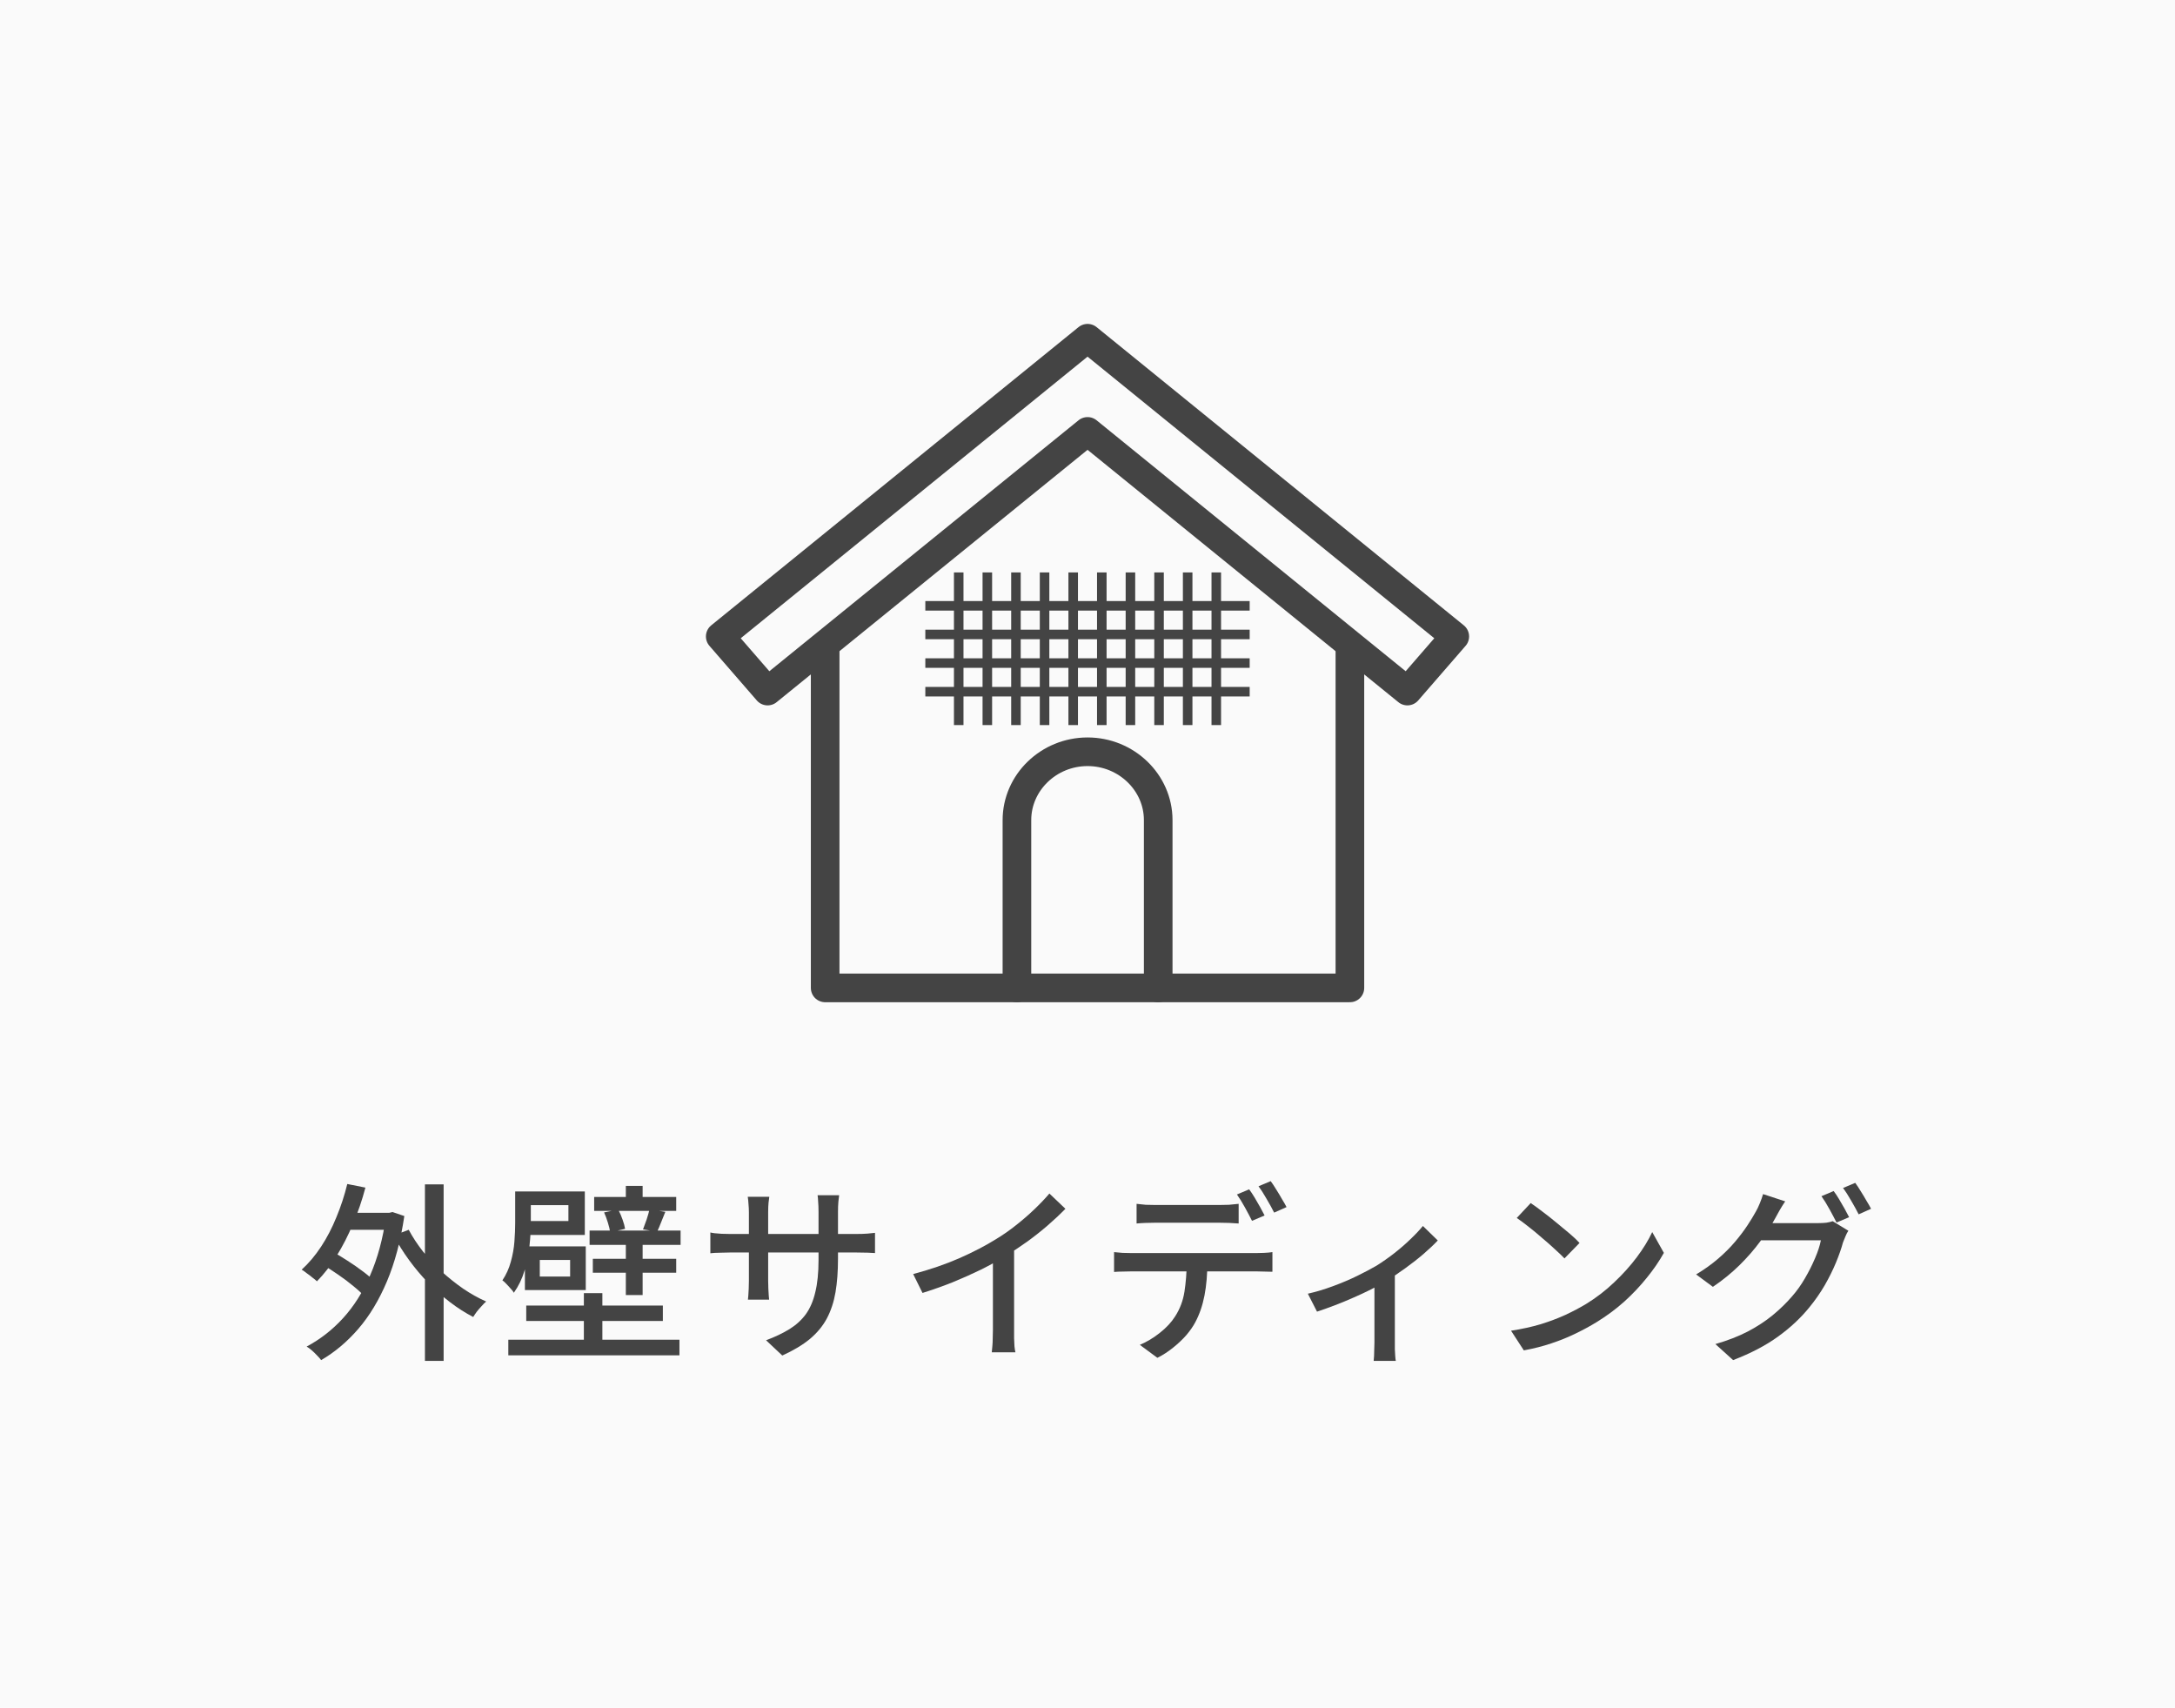
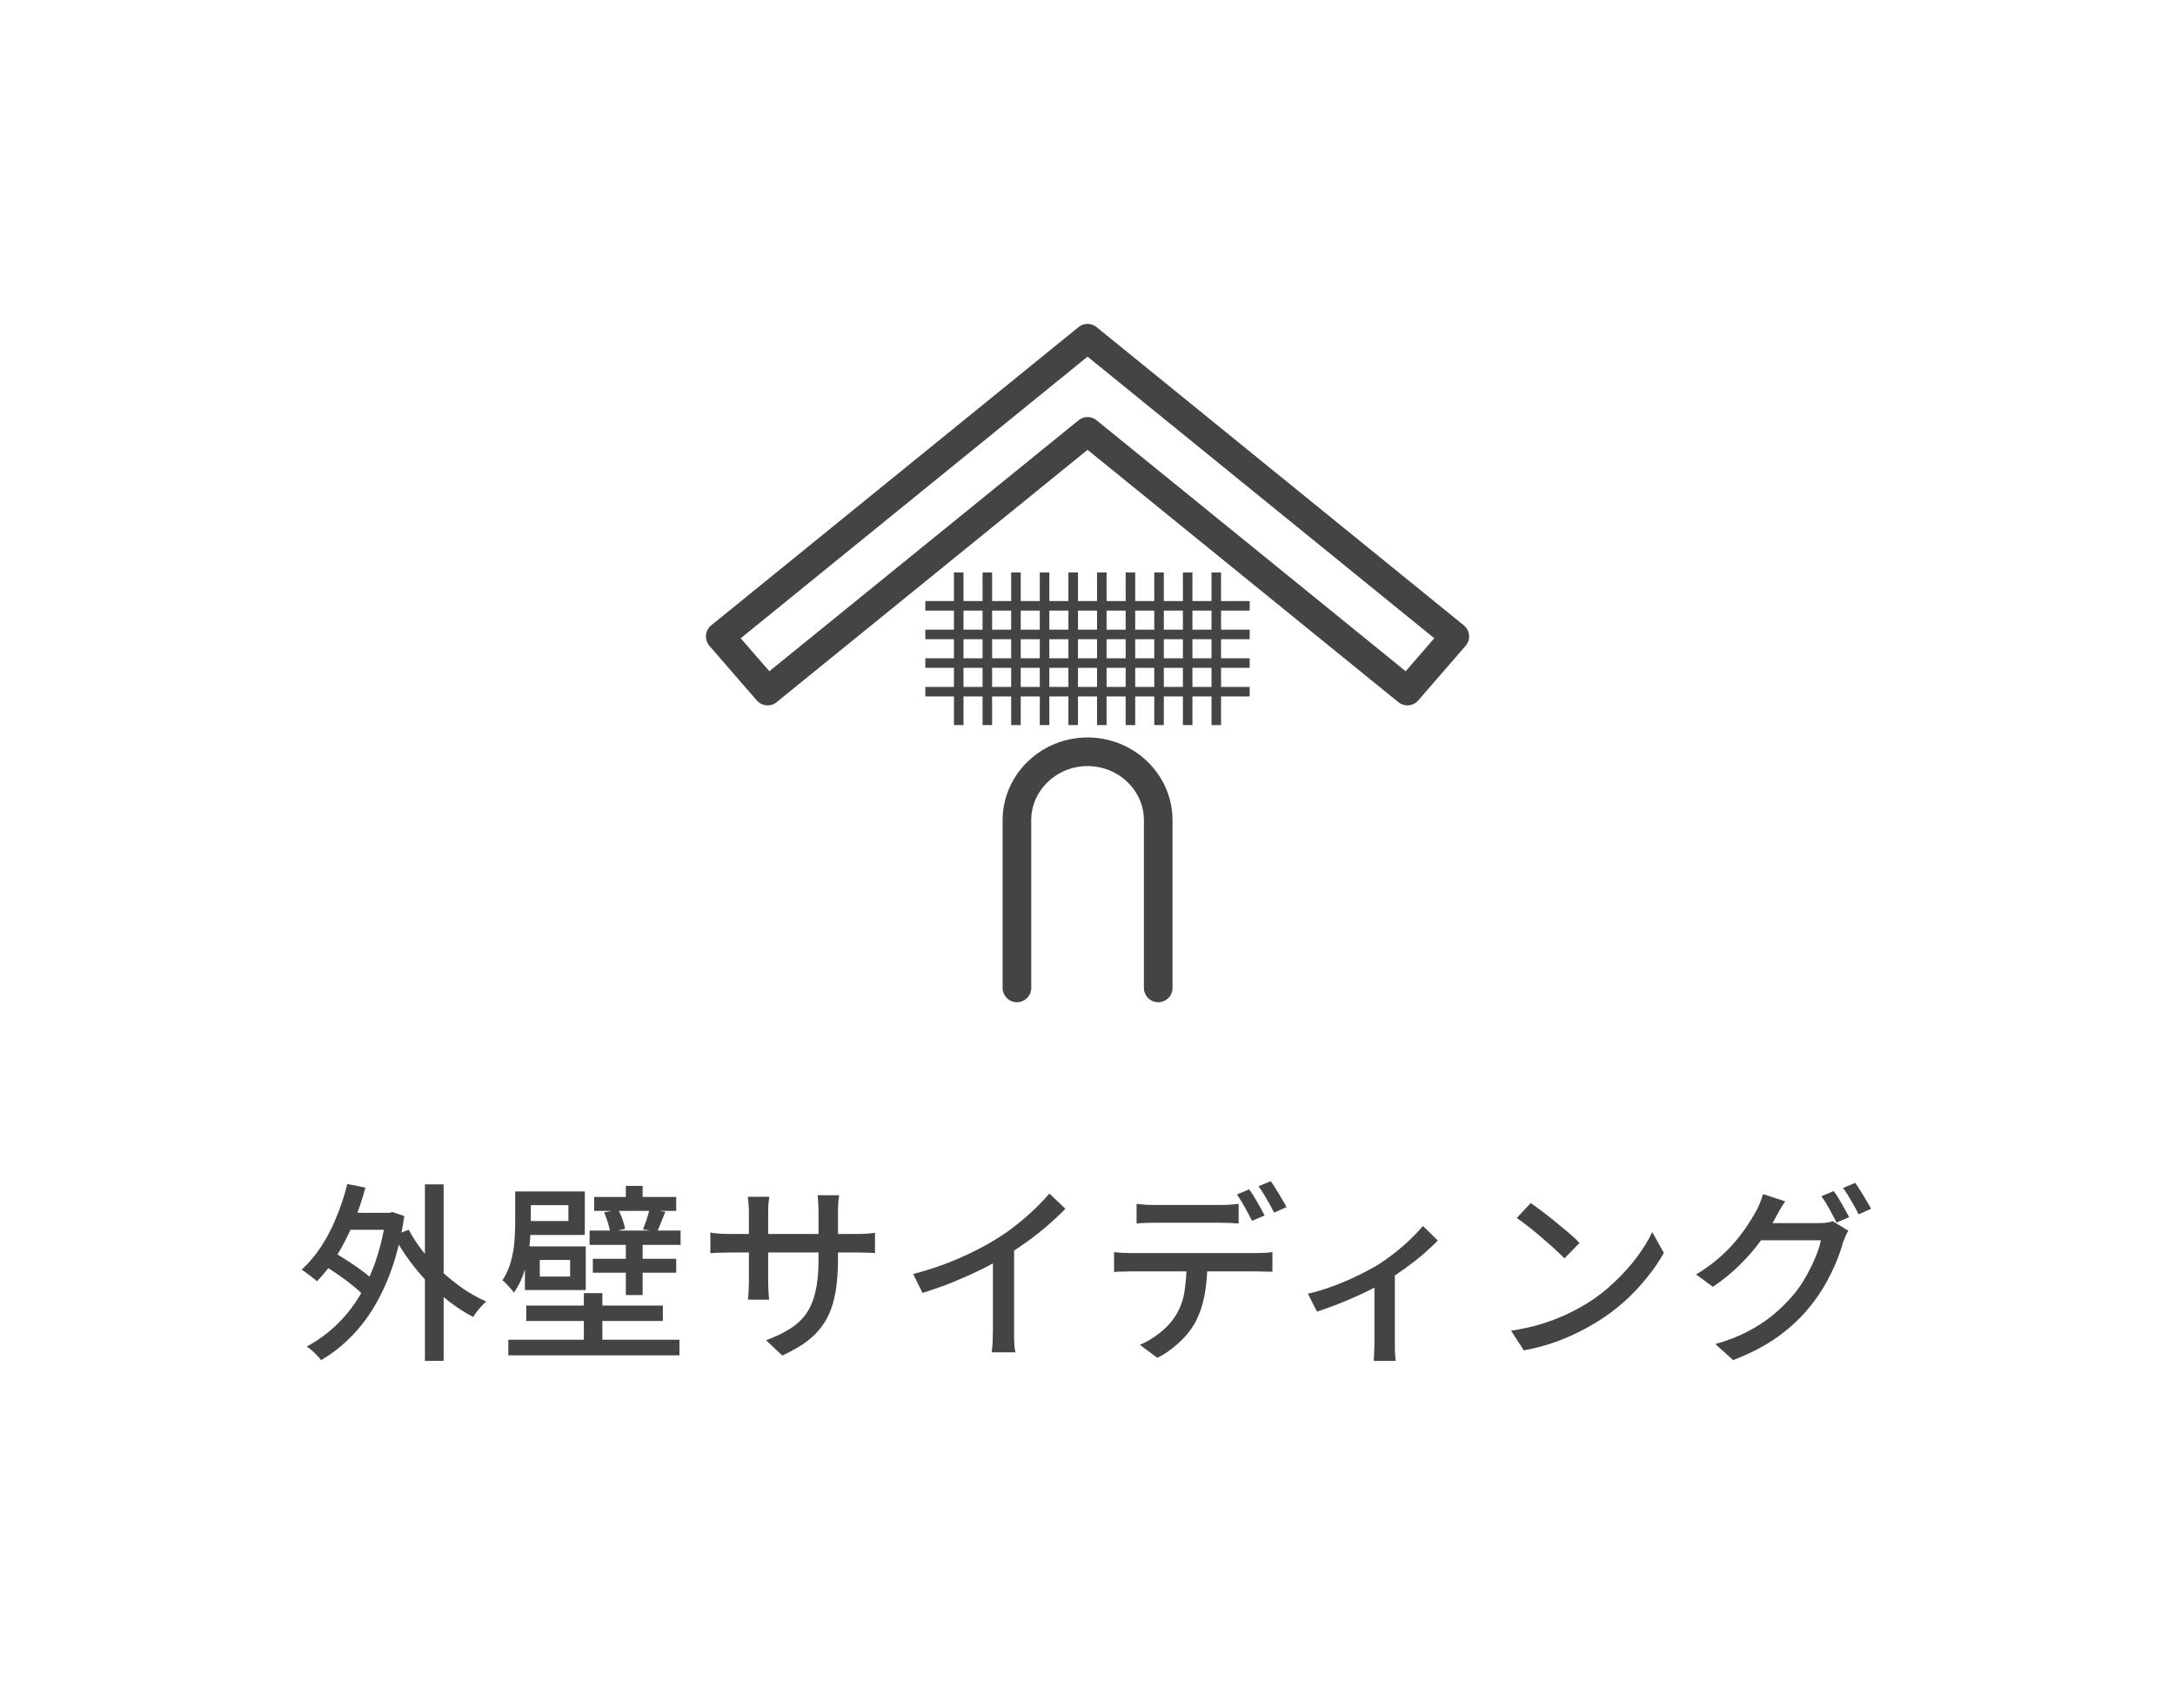
<svg xmlns="http://www.w3.org/2000/svg" width="228" height="179" viewBox="0 0 228 179" fill="none">
-   <rect width="228" height="179" fill="#FAFAFA" />
  <g clip-path="url(#clip0_6630_6970)">
-     <path d="M86.5 67.783V103.549H141.506V67.783" stroke="#444444" stroke-width="3" stroke-linecap="round" stroke-linejoin="round" />
    <path d="M106.602 103.55V85.962C106.602 82.026 109.929 78.797 114.007 78.797C118.074 78.797 121.412 82.017 121.412 85.962V103.55" stroke="#444444" stroke-width="3" stroke-linecap="round" stroke-linejoin="round" />
    <path d="M152.502 66.711L114.006 35.451L75.5 66.711L80.467 72.435L114.006 45.217L147.535 72.435L152.502 66.711Z" stroke="#444444" stroke-width="3" stroke-linecap="round" stroke-linejoin="round" />
    <line x1="97" y1="63.5" x2="131" y2="63.5" stroke="#444444" />
    <line x1="97" y1="66.5" x2="131" y2="66.5" stroke="#444444" />
    <line x1="97" y1="69.5" x2="131" y2="69.5" stroke="#444444" />
    <line x1="97" y1="72.5" x2="131" y2="72.5" stroke="#444444" />
    <line x1="100.5" y1="76" x2="100.5" y2="60" stroke="#444444" />
    <line x1="103.5" y1="76" x2="103.5" y2="60" stroke="#444444" />
    <line x1="106.5" y1="76" x2="106.5" y2="60" stroke="#444444" />
    <line x1="109.5" y1="76" x2="109.5" y2="60" stroke="#444444" />
    <line x1="112.5" y1="76" x2="112.5" y2="60" stroke="#444444" />
    <line x1="115.5" y1="76" x2="115.5" y2="60" stroke="#444444" />
    <line x1="118.5" y1="76" x2="118.5" y2="60" stroke="#444444" />
    <line x1="121.5" y1="76" x2="121.5" y2="60" stroke="#444444" />
    <line x1="124.5" y1="76" x2="124.5" y2="60" stroke="#444444" />
    <line x1="127.5" y1="76" x2="127.5" y2="60" stroke="#444444" />
  </g>
  <path d="M35.985 127.121H40.985V128.901H35.985V127.121ZM44.545 124.141H46.505V142.641H44.545V124.141ZM33.785 132.541L34.765 131.141C35.298 131.434 35.852 131.767 36.425 132.141C37.012 132.514 37.558 132.894 38.065 133.281C38.585 133.667 38.998 134.027 39.305 134.361L38.265 135.941C37.972 135.607 37.572 135.234 37.065 134.821C36.572 134.407 36.032 134.001 35.445 133.601C34.872 133.201 34.318 132.847 33.785 132.541ZM36.405 124.101L38.305 124.481C37.958 125.801 37.525 127.067 37.005 128.281C36.498 129.494 35.925 130.614 35.285 131.641C34.658 132.654 33.972 133.541 33.225 134.301C33.118 134.194 32.965 134.067 32.765 133.921C32.578 133.761 32.378 133.607 32.165 133.461C31.965 133.301 31.785 133.174 31.625 133.081C32.372 132.401 33.052 131.594 33.665 130.661C34.278 129.727 34.812 128.701 35.265 127.581C35.732 126.461 36.112 125.301 36.405 124.101ZM42.845 128.901C43.258 129.674 43.758 130.434 44.345 131.181C44.945 131.914 45.598 132.614 46.305 133.281C47.025 133.934 47.778 134.534 48.565 135.081C49.352 135.614 50.152 136.061 50.965 136.421C50.818 136.541 50.658 136.701 50.485 136.901C50.312 137.087 50.145 137.281 49.985 137.481C49.838 137.681 49.712 137.867 49.605 138.041C48.778 137.614 47.965 137.094 47.165 136.481C46.365 135.867 45.605 135.194 44.885 134.461C44.165 133.714 43.498 132.921 42.885 132.081C42.272 131.241 41.732 130.381 41.265 129.501L42.845 128.901ZM40.465 127.121H40.805L41.145 127.041L42.385 127.461C41.998 130.061 41.392 132.341 40.565 134.301C39.738 136.261 38.738 137.921 37.565 139.281C36.392 140.641 35.092 141.734 33.665 142.561C33.558 142.414 33.412 142.247 33.225 142.061C33.052 141.874 32.865 141.694 32.665 141.521C32.478 141.361 32.305 141.234 32.145 141.141C33.572 140.381 34.845 139.387 35.965 138.161C37.098 136.921 38.045 135.421 38.805 133.661C39.578 131.901 40.132 129.861 40.465 127.541V127.121Z" fill="#444444" />
  <path d="M62.285 125.461H70.885V126.921H62.285V125.461ZM62.145 131.941H70.885V133.401H62.145V131.941ZM61.805 128.981H71.345V130.481H61.805V128.981ZM63.325 127.081L64.805 126.781C64.978 127.101 65.132 127.454 65.265 127.841C65.398 128.214 65.485 128.534 65.525 128.801L63.965 129.161C63.925 128.881 63.845 128.547 63.725 128.161C63.605 127.761 63.472 127.401 63.325 127.081ZM55.025 130.861H56.585V134.761H55.025V130.861ZM65.605 129.701H67.365V135.741H65.605V129.701ZM54.005 124.881H55.645V128.221C55.645 128.927 55.598 129.714 55.505 130.581C55.412 131.447 55.238 132.314 54.985 133.181C54.732 134.034 54.358 134.807 53.865 135.501C53.798 135.367 53.685 135.221 53.525 135.061C53.378 134.887 53.225 134.721 53.065 134.561C52.905 134.387 52.772 134.267 52.665 134.201C53.065 133.601 53.358 132.954 53.545 132.261C53.745 131.554 53.872 130.847 53.925 130.141C53.978 129.434 54.005 128.781 54.005 128.181V124.881ZM68.085 126.761L69.745 127.021C69.585 127.421 69.432 127.801 69.285 128.161C69.152 128.507 69.018 128.821 68.885 129.101L67.405 128.861C67.525 128.554 67.652 128.207 67.785 127.821C67.918 127.421 68.018 127.067 68.085 126.761ZM54.885 124.881H61.305V129.441H54.885V127.981H59.585V126.321H54.885V124.881ZM55.025 130.641H61.405V135.221H55.025V133.801H59.765V132.061H55.025V130.641ZM53.285 140.421H71.225V142.061H53.285V140.421ZM55.165 136.841H69.485V138.461H55.165V136.841ZM61.205 135.541H63.145V141.381H61.205V135.541ZM65.605 124.301H67.365V126.521H65.605V124.301Z" fill="#444444" />
  <path d="M87.845 131.961C87.845 133.254 87.758 134.414 87.585 135.441C87.412 136.454 87.112 137.367 86.685 138.181C86.258 138.981 85.665 139.701 84.905 140.341C84.145 140.967 83.178 141.547 82.005 142.081L80.305 140.481C81.238 140.134 82.052 139.747 82.745 139.321C83.438 138.894 84.012 138.374 84.465 137.761C84.918 137.134 85.252 136.361 85.465 135.441C85.692 134.521 85.805 133.401 85.805 132.081V127.021C85.805 126.621 85.792 126.267 85.765 125.961C85.752 125.654 85.732 125.427 85.705 125.281H87.965C87.952 125.427 87.925 125.654 87.885 125.961C87.858 126.267 87.845 126.621 87.845 127.021V131.961ZM80.645 125.441C80.632 125.574 80.605 125.781 80.565 126.061C80.538 126.341 80.525 126.667 80.525 127.041V134.281C80.525 134.547 80.532 134.814 80.545 135.081C80.558 135.347 80.572 135.581 80.585 135.781C80.598 135.981 80.612 136.127 80.625 136.221H78.405C78.418 136.127 78.432 135.981 78.445 135.781C78.458 135.581 78.472 135.354 78.485 135.101C78.498 134.834 78.505 134.561 78.505 134.281V127.041C78.505 126.787 78.492 126.521 78.465 126.241C78.452 125.961 78.425 125.694 78.385 125.441H80.645ZM74.465 129.181C74.558 129.207 74.705 129.234 74.905 129.261C75.118 129.274 75.365 129.294 75.645 129.321C75.938 129.334 76.238 129.341 76.545 129.341H89.725C90.218 129.341 90.625 129.327 90.945 129.301C91.278 129.274 91.538 129.247 91.725 129.221V131.341C91.565 131.327 91.312 131.314 90.965 131.301C90.632 131.287 90.225 131.281 89.745 131.281H76.545C76.238 131.281 75.945 131.287 75.665 131.301C75.385 131.301 75.138 131.307 74.925 131.321C74.725 131.334 74.572 131.347 74.465 131.361V129.181Z" fill="#444444" />
  <path d="M95.725 133.541C97.485 133.074 99.098 132.521 100.565 131.881C102.045 131.227 103.338 130.554 104.445 129.861C105.152 129.434 105.838 128.954 106.505 128.421C107.185 127.887 107.825 127.334 108.425 126.761C109.025 126.187 109.552 125.634 110.005 125.101L111.685 126.701C111.098 127.301 110.465 127.894 109.785 128.481C109.105 129.067 108.385 129.634 107.625 130.181C106.878 130.714 106.112 131.221 105.325 131.701C104.592 132.154 103.758 132.614 102.825 133.081C101.892 133.534 100.905 133.974 99.865 134.401C98.825 134.814 97.772 135.187 96.705 135.521L95.725 133.541ZM104.085 130.901L106.305 130.321V139.381C106.305 139.647 106.305 139.941 106.305 140.261C106.318 140.567 106.332 140.854 106.345 141.121C106.372 141.387 106.405 141.594 106.445 141.741H103.965C103.978 141.594 103.998 141.387 104.025 141.121C104.052 140.854 104.065 140.567 104.065 140.261C104.078 139.941 104.085 139.647 104.085 139.381V130.901Z" fill="#444444" />
  <path d="M119.145 126.181C119.452 126.221 119.772 126.254 120.105 126.281C120.438 126.294 120.765 126.301 121.085 126.301C121.325 126.301 121.672 126.301 122.125 126.301C122.592 126.301 123.105 126.301 123.665 126.301C124.225 126.301 124.778 126.301 125.325 126.301C125.885 126.301 126.385 126.301 126.825 126.301C127.278 126.301 127.618 126.301 127.845 126.301C128.152 126.301 128.478 126.294 128.825 126.281C129.185 126.254 129.525 126.221 129.845 126.181V128.241C129.525 128.214 129.192 128.194 128.845 128.181C128.498 128.167 128.165 128.161 127.845 128.161C127.618 128.161 127.278 128.161 126.825 128.161C126.385 128.161 125.885 128.161 125.325 128.161C124.778 128.161 124.225 128.161 123.665 128.161C123.105 128.161 122.598 128.161 122.145 128.161C121.692 128.161 121.345 128.161 121.105 128.161C120.772 128.161 120.432 128.167 120.085 128.181C119.738 128.194 119.425 128.214 119.145 128.241V126.181ZM116.785 131.241C117.065 131.267 117.358 131.294 117.665 131.321C117.985 131.334 118.298 131.341 118.605 131.341C118.778 131.341 119.118 131.341 119.625 131.341C120.145 131.341 120.772 131.341 121.505 131.341C122.252 131.341 123.045 131.341 123.885 131.341C124.738 131.341 125.592 131.341 126.445 131.341C127.298 131.341 128.092 131.341 128.825 131.341C129.558 131.341 130.178 131.341 130.685 131.341C131.205 131.341 131.545 131.341 131.705 131.341C131.918 131.341 132.185 131.334 132.505 131.321C132.838 131.307 133.132 131.281 133.385 131.241V133.301C133.145 133.287 132.865 133.281 132.545 133.281C132.238 133.267 131.958 133.261 131.705 133.261C131.545 133.261 131.205 133.261 130.685 133.261C130.178 133.261 129.558 133.261 128.825 133.261C128.092 133.261 127.298 133.261 126.445 133.261C125.592 133.261 124.738 133.261 123.885 133.261C123.045 133.261 122.252 133.261 121.505 133.261C120.772 133.261 120.145 133.261 119.625 133.261C119.118 133.261 118.778 133.261 118.605 133.261C118.312 133.261 118.005 133.267 117.685 133.281C117.365 133.281 117.065 133.294 116.785 133.321V131.241ZM126.565 132.301C126.565 133.581 126.465 134.741 126.265 135.781C126.065 136.821 125.745 137.754 125.305 138.581C125.065 139.034 124.745 139.494 124.345 139.961C123.945 140.414 123.485 140.847 122.965 141.261C122.458 141.674 121.912 142.027 121.325 142.321L119.485 140.961C120.218 140.654 120.918 140.234 121.585 139.701C122.265 139.167 122.798 138.594 123.185 137.981C123.692 137.194 124.018 136.327 124.165 135.381C124.312 134.421 124.392 133.401 124.405 132.321L126.565 132.301ZM130.945 124.661C131.118 124.887 131.305 125.167 131.505 125.501C131.705 125.834 131.898 126.167 132.085 126.501C132.272 126.834 132.432 127.134 132.565 127.401L131.245 127.961C131.045 127.561 130.798 127.094 130.505 126.561C130.212 126.027 129.932 125.574 129.665 125.201L130.945 124.661ZM133.205 123.801C133.392 124.054 133.585 124.347 133.785 124.681C133.998 125.014 134.198 125.347 134.385 125.681C134.585 126.001 134.745 126.281 134.865 126.521L133.565 127.101C133.352 126.674 133.092 126.201 132.785 125.681C132.492 125.161 132.205 124.714 131.925 124.341L133.205 123.801Z" fill="#444444" />
  <path d="M137.099 135.601C137.979 135.401 138.865 135.134 139.759 134.801C140.665 134.467 141.512 134.107 142.299 133.721C143.085 133.334 143.752 132.981 144.299 132.661C144.939 132.261 145.565 131.821 146.179 131.341C146.792 130.861 147.352 130.374 147.859 129.881C148.379 129.387 148.812 128.927 149.159 128.501L150.719 130.021C150.332 130.434 149.839 130.901 149.239 131.421C148.652 131.927 148.005 132.434 147.299 132.941C146.605 133.447 145.905 133.914 145.199 134.341C144.759 134.607 144.259 134.881 143.699 135.161C143.139 135.441 142.539 135.721 141.899 136.001C141.272 136.281 140.625 136.547 139.959 136.801C139.305 137.054 138.672 137.281 138.059 137.481L137.099 135.601ZM144.079 133.841L146.219 133.381V140.721C146.219 140.934 146.219 141.167 146.219 141.421C146.232 141.687 146.245 141.927 146.259 142.141C146.272 142.354 146.292 142.521 146.319 142.641H143.999C144.012 142.521 144.025 142.354 144.039 142.141C144.052 141.927 144.059 141.687 144.059 141.421C144.072 141.167 144.079 140.934 144.079 140.721V133.841Z" fill="#444444" />
  <path d="M160.459 126.101C160.819 126.341 161.232 126.641 161.699 127.001C162.165 127.347 162.639 127.721 163.119 128.121C163.612 128.521 164.079 128.907 164.519 129.281C164.959 129.654 165.312 129.987 165.579 130.281L163.999 131.901C163.745 131.634 163.412 131.314 162.999 130.941C162.585 130.554 162.139 130.161 161.659 129.761C161.192 129.347 160.725 128.961 160.259 128.601C159.792 128.227 159.372 127.914 158.999 127.661L160.459 126.101ZM158.399 139.481C159.519 139.307 160.552 139.081 161.499 138.801C162.445 138.507 163.312 138.181 164.099 137.821C164.899 137.447 165.619 137.067 166.259 136.681C167.325 136.027 168.305 135.274 169.199 134.421C170.105 133.567 170.899 132.687 171.579 131.781C172.259 130.874 172.799 129.994 173.199 129.141L174.419 131.321C173.939 132.187 173.345 133.054 172.639 133.921C171.945 134.787 171.159 135.621 170.279 136.421C169.399 137.207 168.439 137.921 167.399 138.561C166.732 138.974 165.999 139.374 165.199 139.761C164.412 140.147 163.559 140.494 162.639 140.801C161.732 141.107 160.765 141.354 159.739 141.541L158.399 139.481Z" fill="#444444" />
  <path d="M192.219 124.841C192.392 125.067 192.579 125.347 192.779 125.681C192.979 126.014 193.172 126.347 193.359 126.681C193.545 127.014 193.705 127.314 193.839 127.581L192.519 128.141C192.319 127.741 192.072 127.274 191.779 126.741C191.485 126.207 191.205 125.754 190.939 125.381L192.219 124.841ZM194.479 123.981C194.665 124.234 194.859 124.527 195.059 124.861C195.272 125.194 195.472 125.527 195.659 125.861C195.859 126.181 196.019 126.461 196.139 126.701L194.839 127.281C194.625 126.854 194.365 126.381 194.059 125.861C193.765 125.341 193.479 124.894 193.199 124.521L194.479 123.981ZM193.759 129.001C193.652 129.161 193.552 129.354 193.459 129.581C193.365 129.807 193.279 130.021 193.199 130.221C193.025 130.861 192.779 131.567 192.459 132.341C192.139 133.114 191.745 133.907 191.279 134.721C190.812 135.521 190.279 136.287 189.679 137.021C188.759 138.154 187.659 139.181 186.379 140.101C185.112 141.021 183.545 141.841 181.679 142.561L179.819 140.881C181.112 140.507 182.245 140.067 183.219 139.561C184.205 139.041 185.072 138.474 185.819 137.861C186.579 137.234 187.252 136.581 187.839 135.901C188.345 135.327 188.799 134.694 189.199 134.001C189.612 133.294 189.965 132.594 190.259 131.901C190.565 131.194 190.772 130.561 190.879 130.001H183.759L184.519 128.201C184.692 128.201 184.985 128.201 185.399 128.201C185.825 128.201 186.305 128.201 186.839 128.201C187.385 128.201 187.919 128.201 188.439 128.201C188.972 128.201 189.432 128.201 189.819 128.201C190.219 128.201 190.485 128.201 190.619 128.201C190.899 128.201 191.172 128.187 191.439 128.161C191.705 128.121 191.932 128.067 192.119 128.001L193.759 129.001ZM187.139 125.921C186.939 126.214 186.739 126.534 186.539 126.881C186.352 127.227 186.205 127.494 186.099 127.681C185.685 128.454 185.159 129.267 184.519 130.121C183.892 130.974 183.165 131.807 182.339 132.621C181.512 133.434 180.585 134.187 179.559 134.881L177.799 133.581C178.665 133.061 179.439 132.507 180.119 131.921C180.799 131.334 181.385 130.747 181.879 130.161C182.385 129.561 182.819 128.987 183.179 128.441C183.539 127.894 183.839 127.401 184.079 126.961C184.199 126.761 184.332 126.481 184.479 126.121C184.625 125.761 184.739 125.441 184.819 125.161L187.139 125.921Z" fill="#444444" />
  <defs>
    <clipPath id="clip0_6630_6970">
      <rect width="80" height="71" fill="white" transform="translate(74 34)" />
    </clipPath>
  </defs>
</svg>